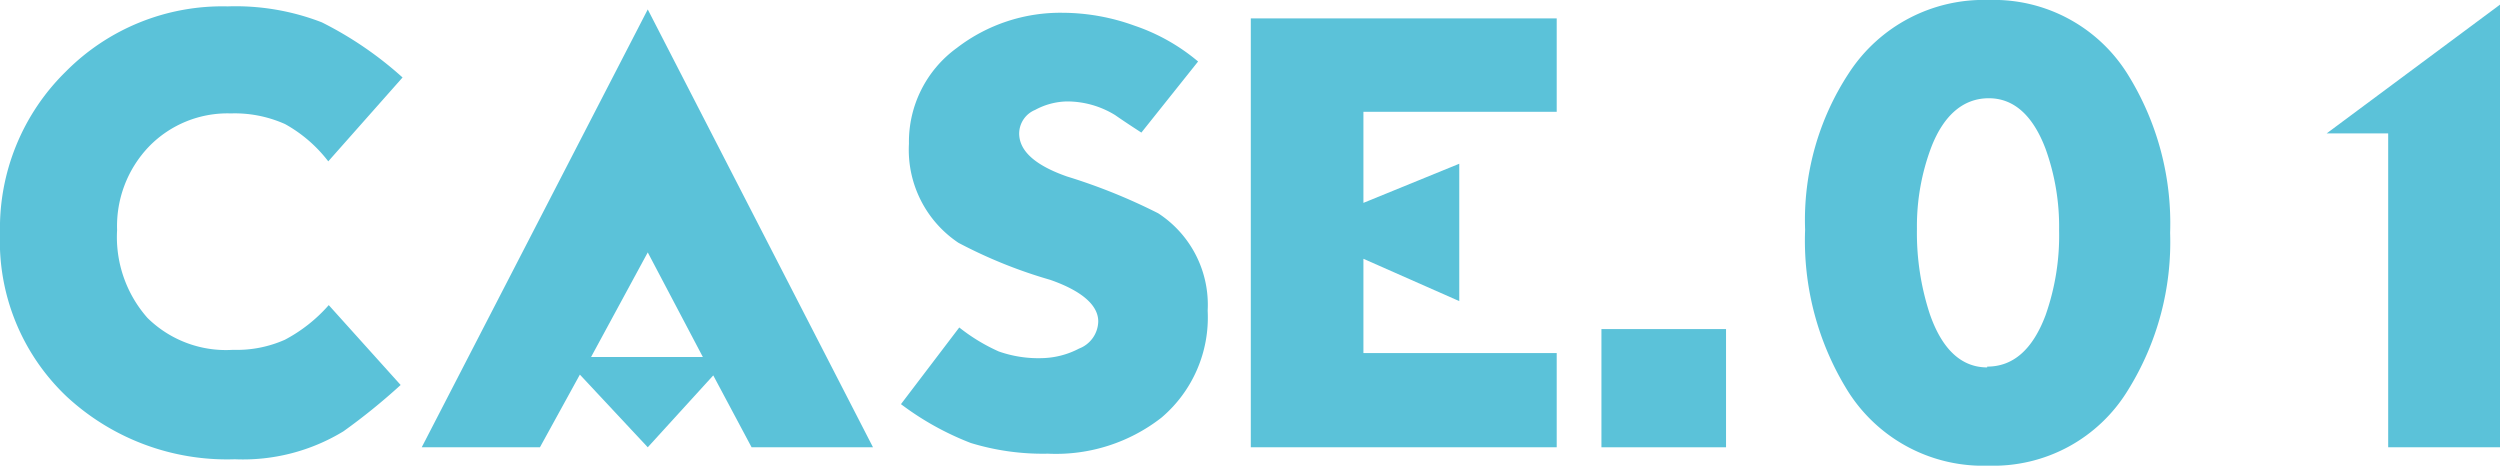
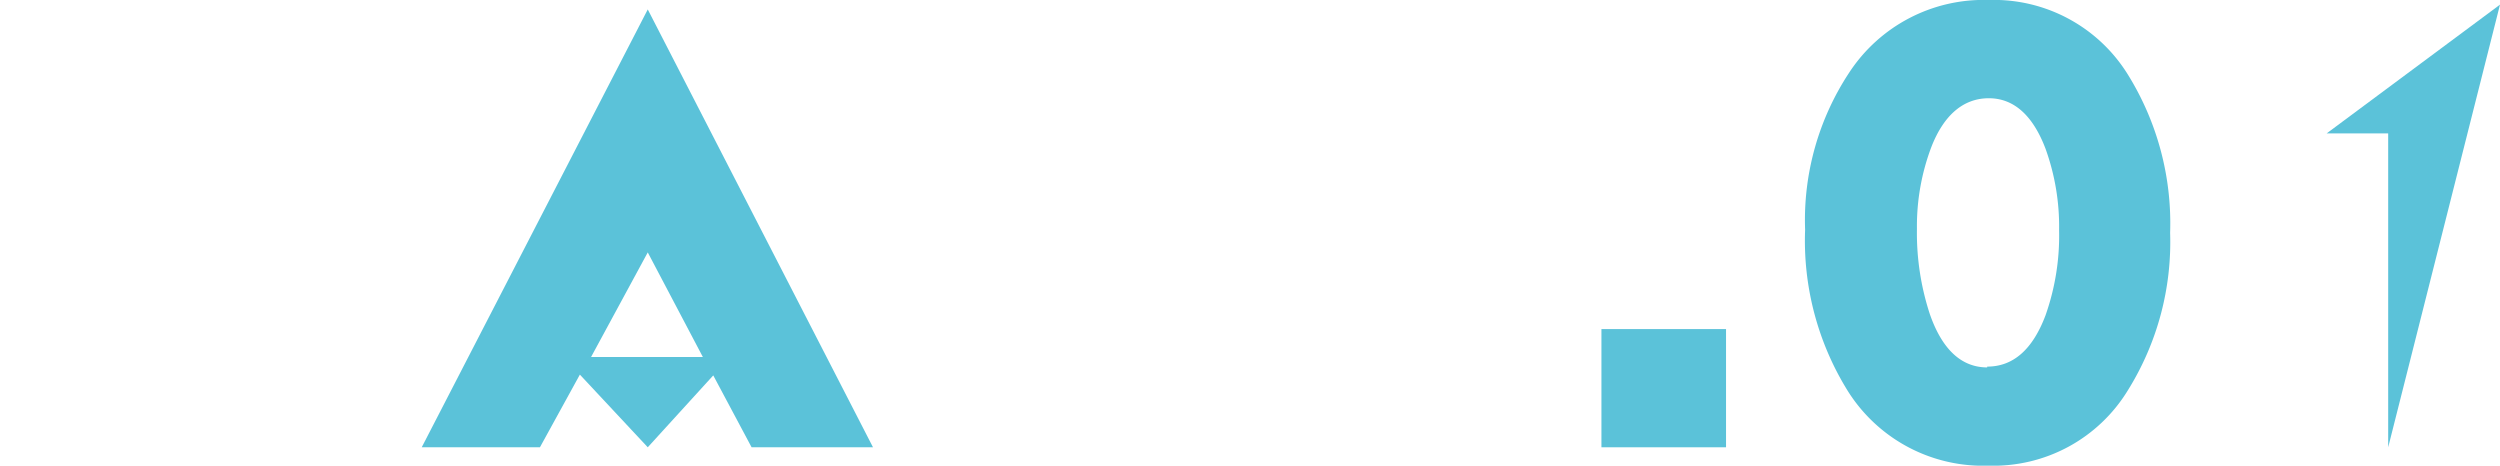
<svg xmlns="http://www.w3.org/2000/svg" viewBox="0 0 156.5 29.15">
  <defs>
    <style>.cls-1{fill:#5bc2d9;}</style>
  </defs>
  <g id="レイヤー_2" data-name="レイヤー 2">
    <g id="レイヤー_1-2" data-name="レイヤー 1">
-       <path class="cls-1" d="M25.2,4.85,20.55,10.1a8.77,8.77,0,0,0-2.7-2.33,7.71,7.71,0,0,0-3.4-.67A6.85,6.85,0,0,0,9.33,9.17a7.2,7.2,0,0,0-2,5.23,7.65,7.65,0,0,0,1.9,5.5,7,7,0,0,0,5.35,2,7.44,7.44,0,0,0,3.25-.63,9.62,9.62,0,0,0,2.75-2.17l4.5,5A38.6,38.6,0,0,1,21.5,27a12.09,12.09,0,0,1-6.8,1.75A14.77,14.77,0,0,1,4.18,24.83,13.39,13.39,0,0,1,0,14.6,13.73,13.73,0,0,1,4.1,4.5,13.8,13.8,0,0,1,14.25.4a14.93,14.93,0,0,1,5.9,1A22.73,22.73,0,0,1,25.2,4.85Z" />
      <path class="cls-1" d="M36.3,23.45,33.8,28H26.4L40.55.59,54.65,28h-7.6l-2.4-4.5L40.55,28Zm4.25-7.65L37,22.35h7Z" />
-       <path class="cls-1" d="M75,3.85,71.45,8.3c-.57-.37-1.12-.73-1.65-1.1a5.75,5.75,0,0,0-3-.85,4.33,4.33,0,0,0-2,.53,1.61,1.61,0,0,0-1,1.47c0,1.1,1,2,3,2.7a36.16,36.16,0,0,1,5.7,2.3,6.83,6.83,0,0,1,3.1,6.1,8.22,8.22,0,0,1-2.9,6.7,10.73,10.73,0,0,1-7.1,2.25,15.38,15.38,0,0,1-4.83-.67A18.05,18.05,0,0,1,56.4,25.3l3.65-4.8A11.5,11.5,0,0,0,62.52,22a7.43,7.43,0,0,0,2.68.42,5.22,5.22,0,0,0,2.35-.6,1.86,1.86,0,0,0,1.2-1.7c0-1-1-1.9-3-2.6A30.13,30.13,0,0,1,60,15.2,7,7,0,0,1,56.9,9a7.26,7.26,0,0,1,3-6A10.63,10.63,0,0,1,66.55.8,13.29,13.29,0,0,1,71,1.6,12.28,12.28,0,0,1,75,3.85Z" />
-       <path class="cls-1" d="M97.45,22.1V28H78.3V1.15H97.45V7H85.35v5.7l6-2.45v8.6l-6-2.65v5.9Z" />
      <path class="cls-1" d="M108.05,28h-7.8V20.6h7.8Z" />
      <path class="cls-1" d="M124.5,29.15a10,10,0,0,1-8.85-4.71A17.83,17.83,0,0,1,113,14.38a16.75,16.75,0,0,1,2.75-9.82A10.06,10.06,0,0,1,124.5,0a9.87,9.87,0,0,1,8.7,4.66,17.66,17.66,0,0,1,2.65,9.92,17.54,17.54,0,0,1-2.65,9.86A9.85,9.85,0,0,1,124.5,29.15Zm-.1-6.2q2.44,0,3.65-3.21a15,15,0,0,0,.85-5.32,14.34,14.34,0,0,0-.85-5.11c-.8-2.11-2-3.16-3.55-3.16s-2.8,1-3.6,3.06a14,14,0,0,0-.9,5.11,16.31,16.31,0,0,0,.8,5.32C121.56,21.85,122.77,23,124.4,23Z" />
-       <path class="cls-1" d="M149.5,28V8.35h-3.85L156.5.29V28Z" />
+       <path class="cls-1" d="M149.5,28V8.35h-3.85L156.5.29Z" />
    </g>
  </g>
</svg>